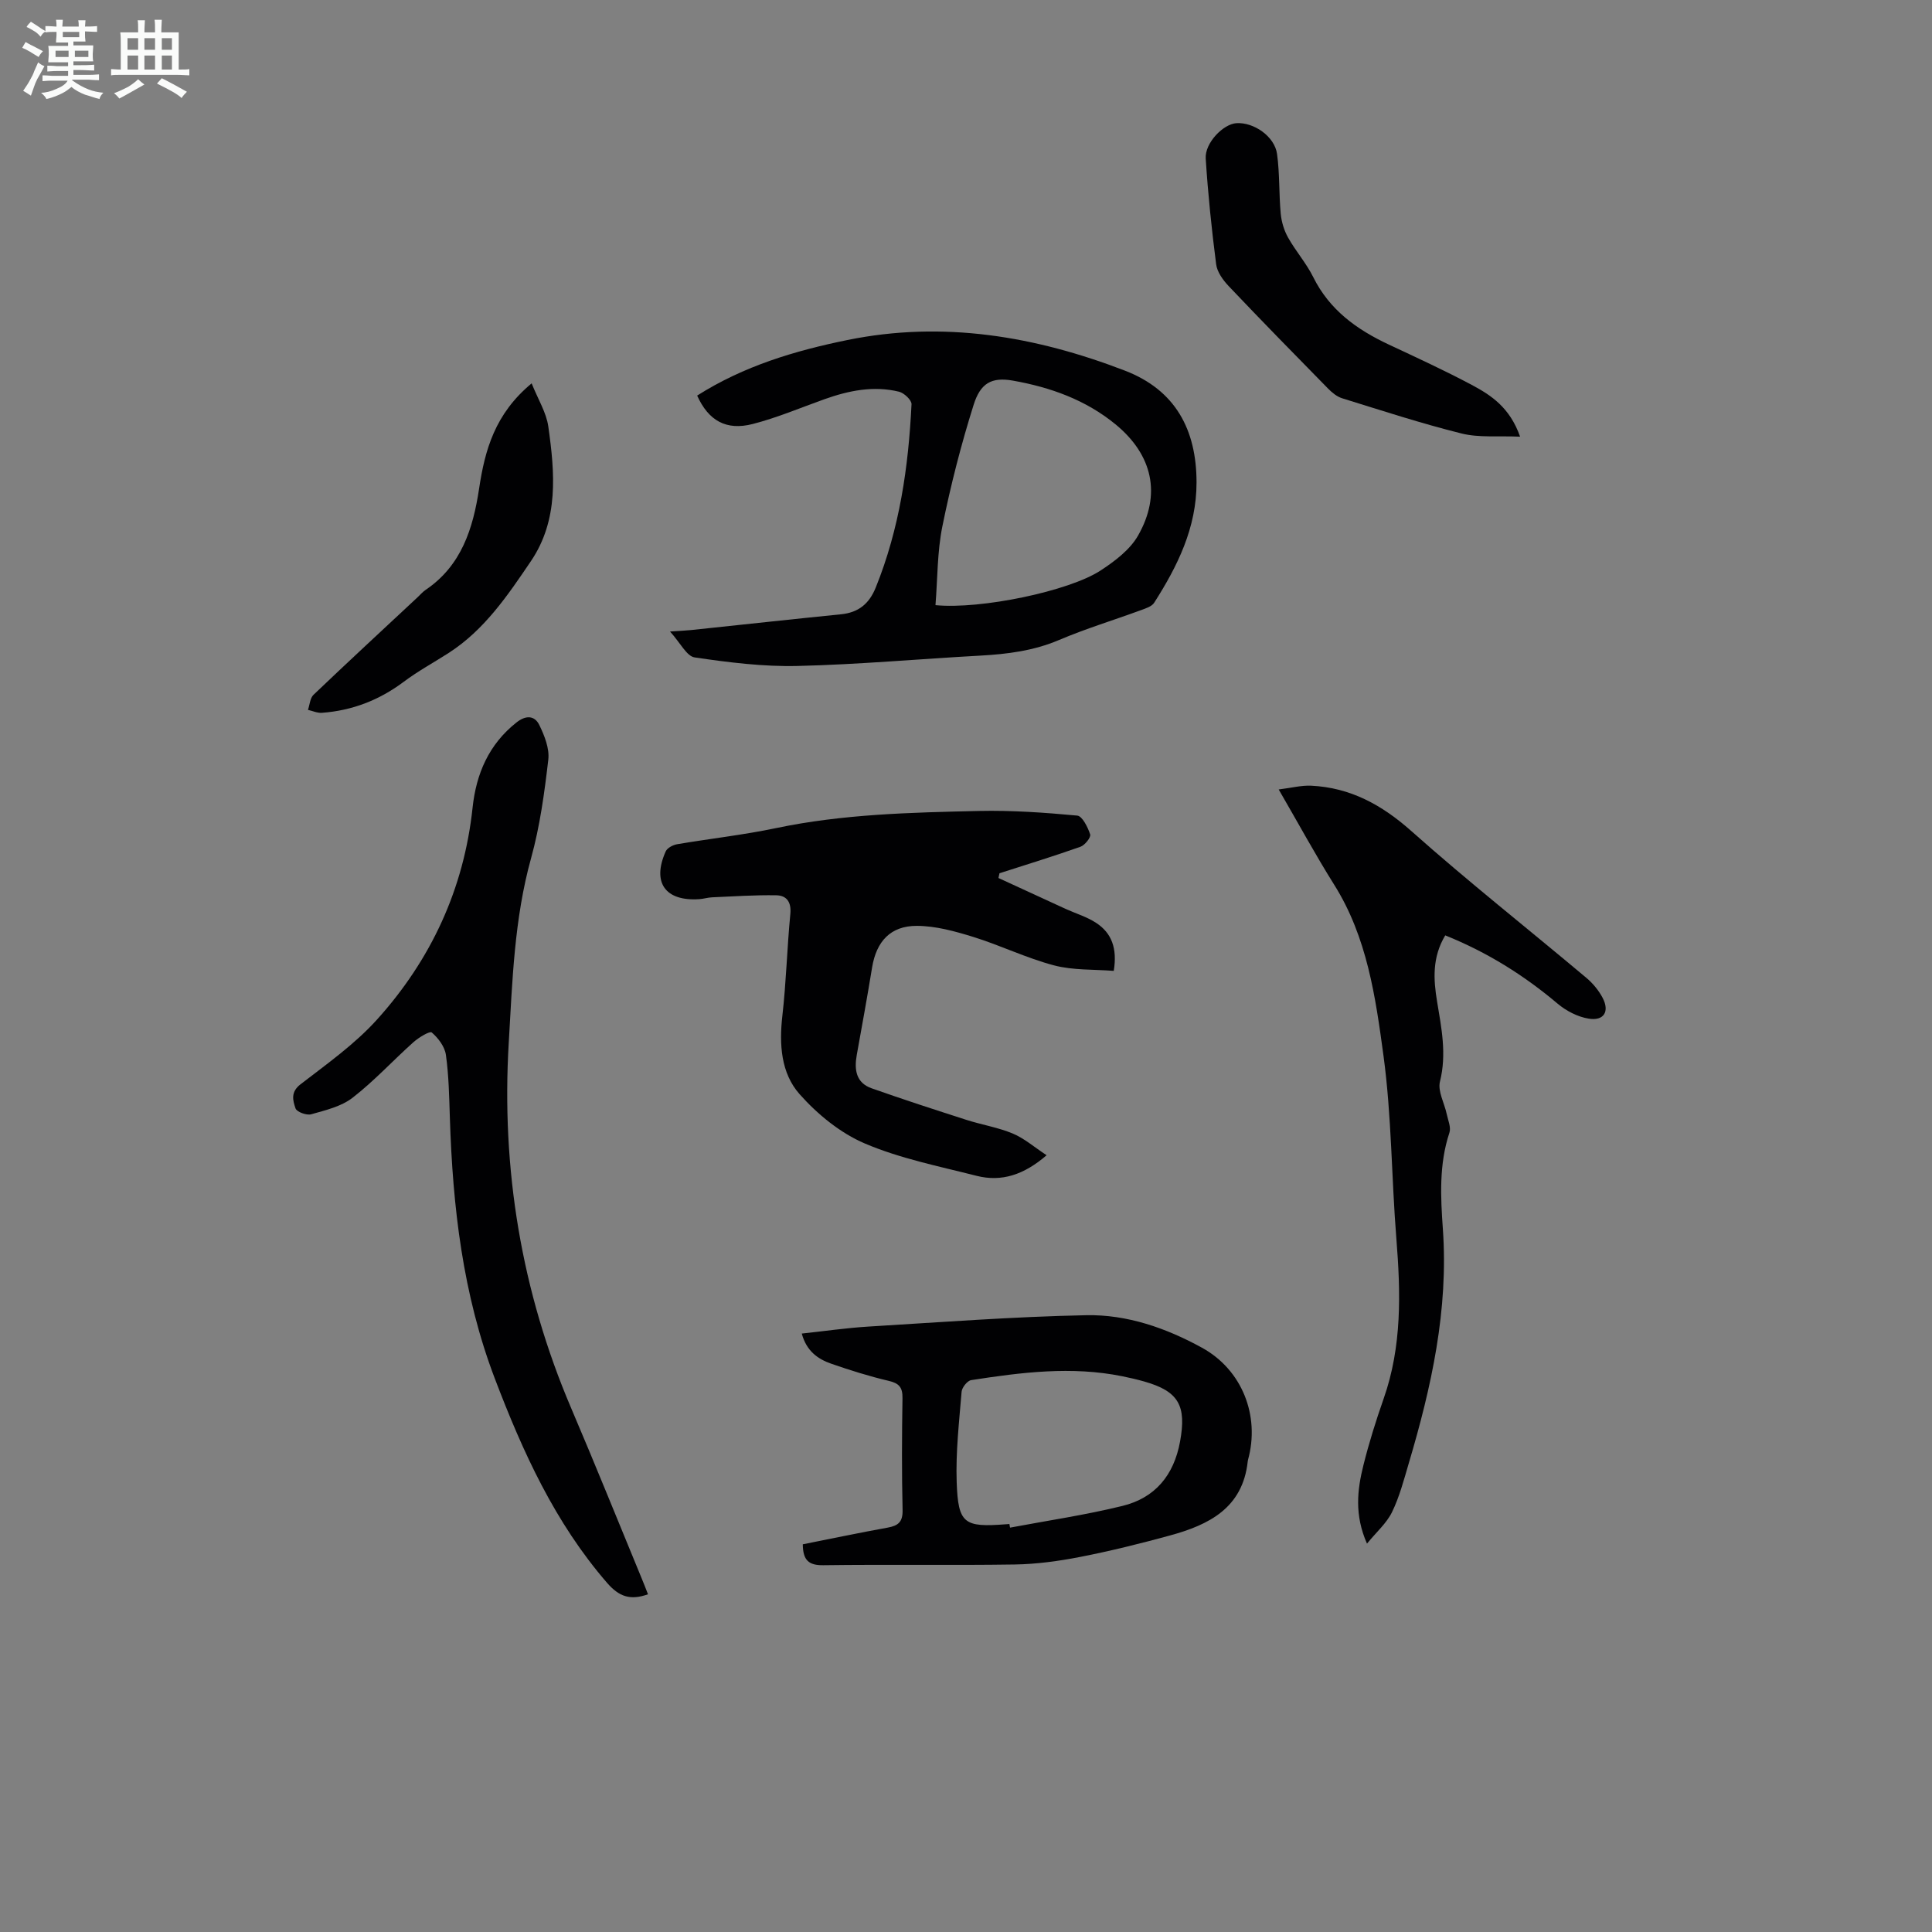
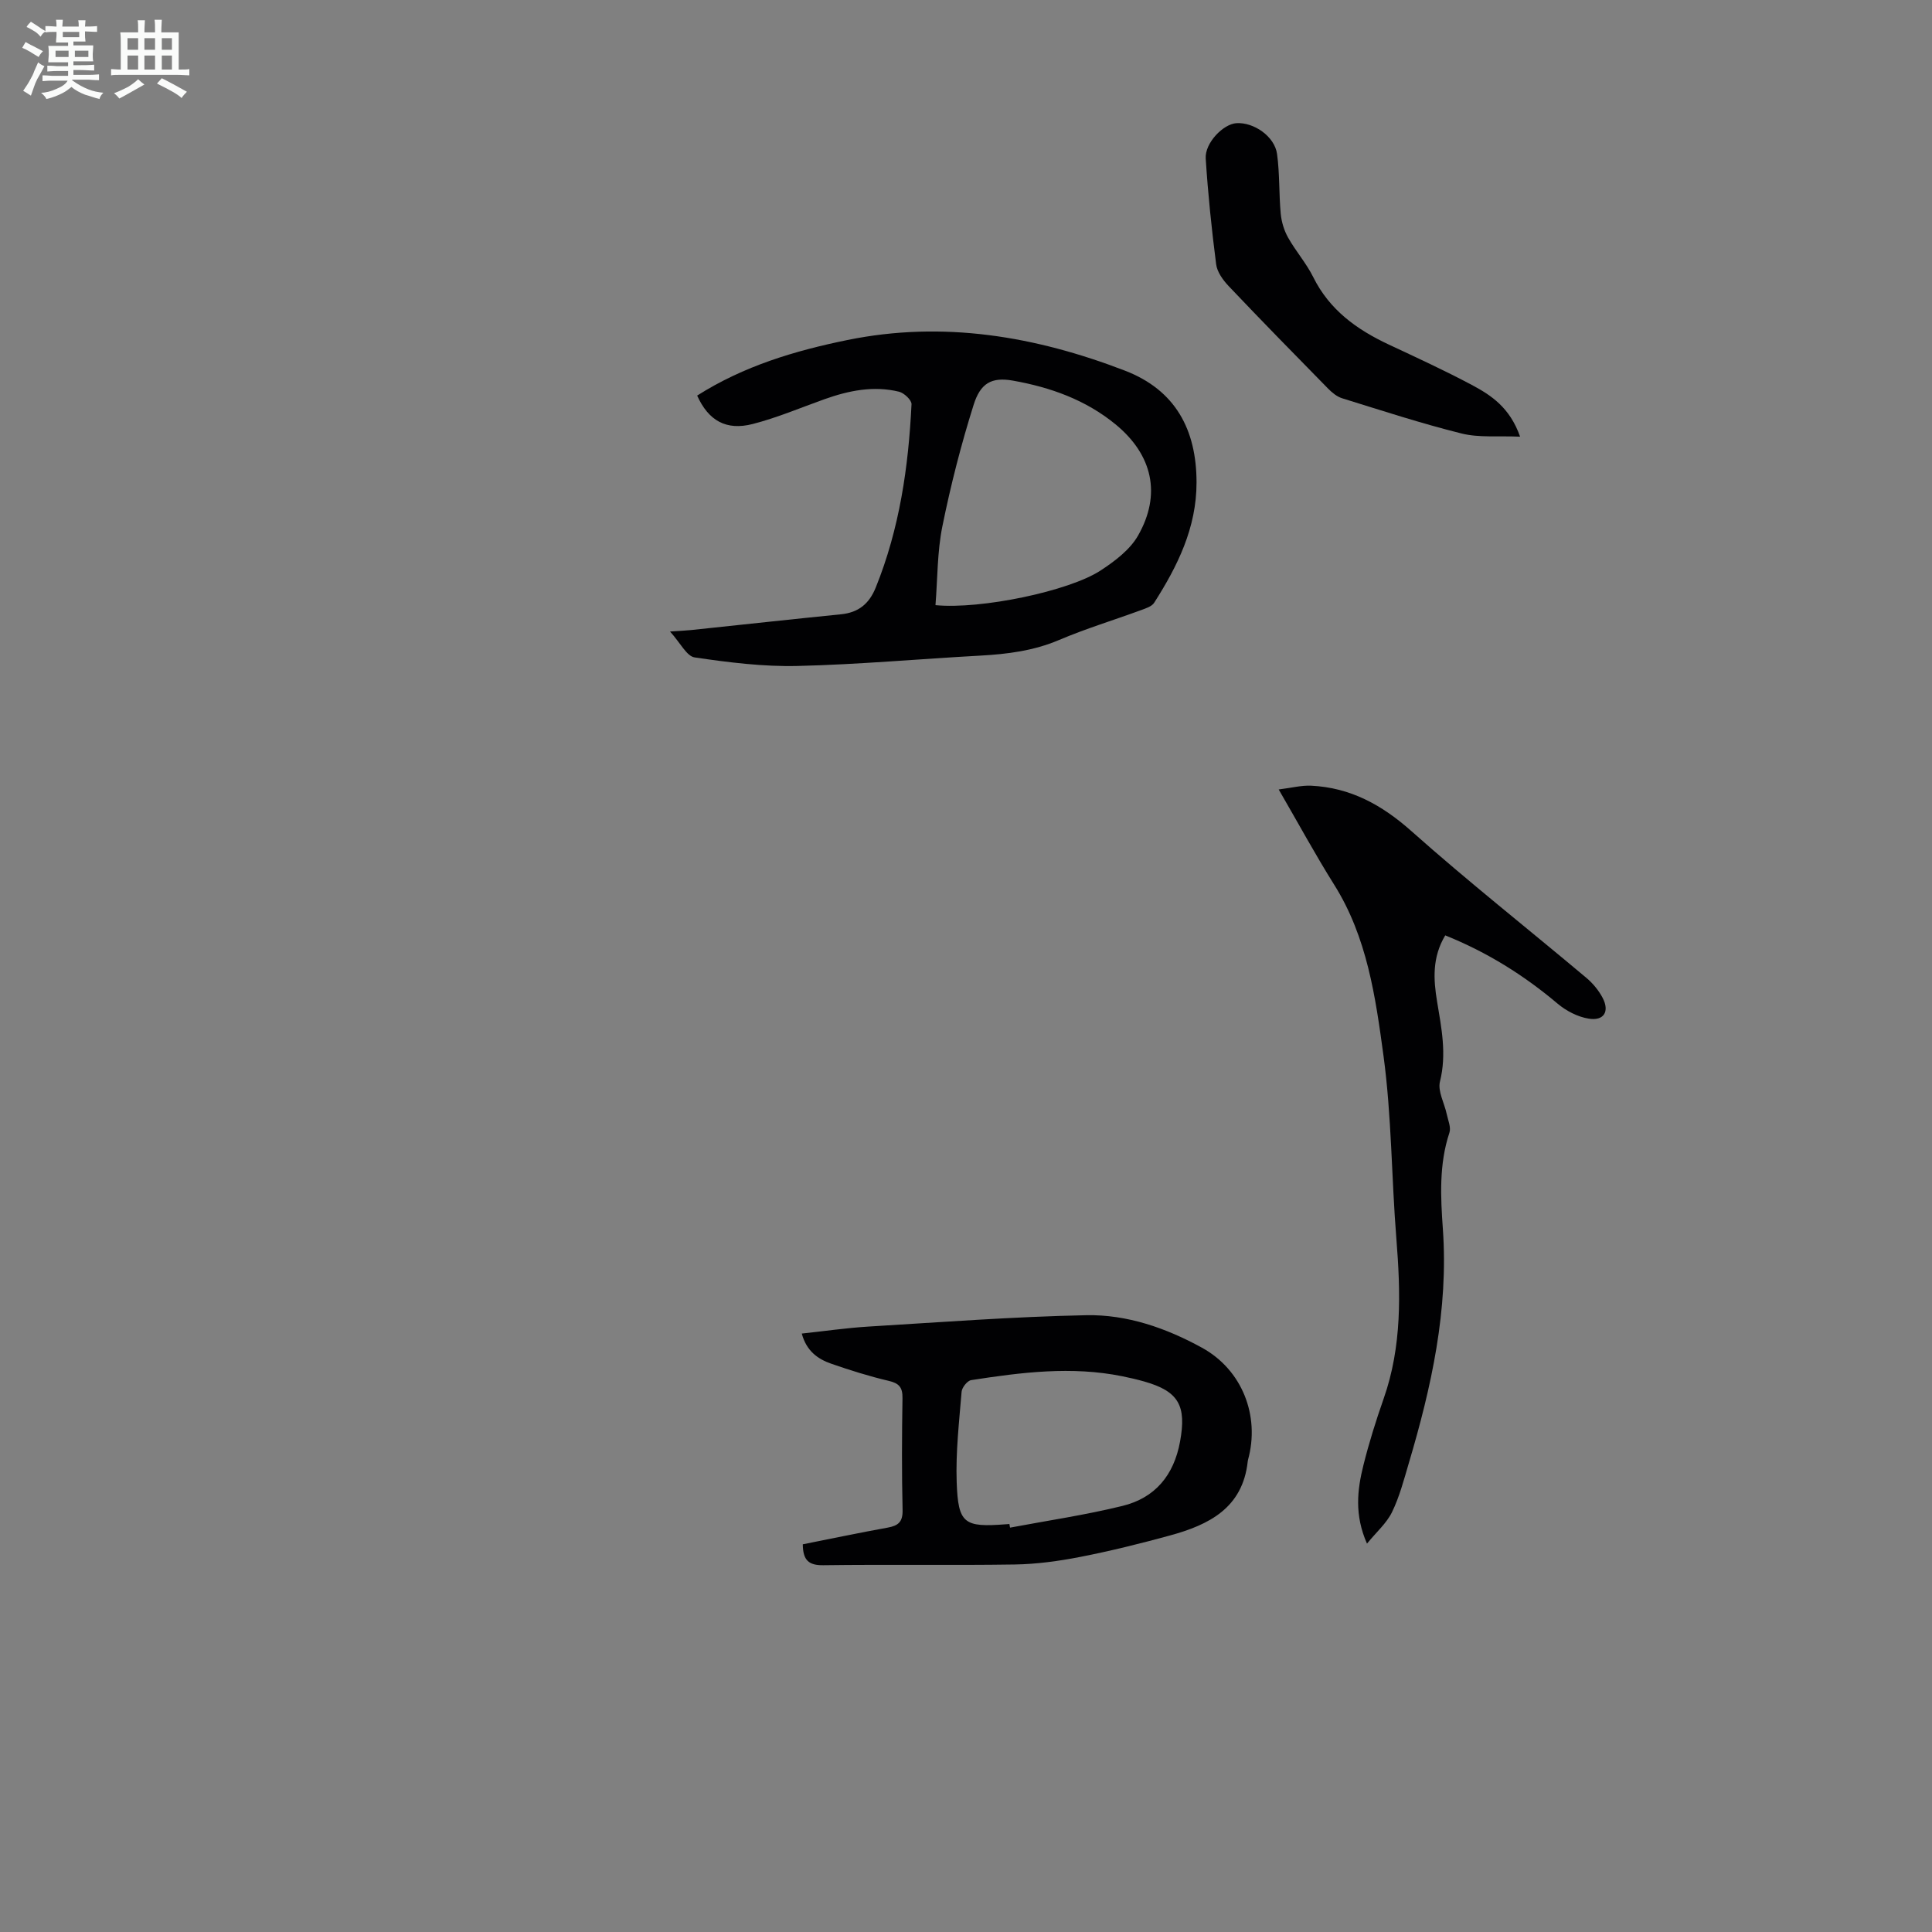
<svg xmlns="http://www.w3.org/2000/svg" enable-background="new 0 0 400 400" viewBox="0 0 400 400">
  <rect x="0" y="0" width="400" height="400" fill="#808080" stroke="none" />
  <path d="m6.8 9.5c.6.3 1.3.7 2.1 1.1-.4.4-.7.8-.9 1.2-.7-.4-1.3-.8-1.8-1.1s-1.1-.6-1.6-.8c.2-.4.5-.8.7-1.2.4.2.8.5 1.5.8zm.9 6.9c-.3.6-.5 1.1-.7 1.7s-.4 1.1-.6 1.7c-.6-.4-1.1-.7-1.6-1 .7-1 1.2-1.8 1.5-2.4.3-.5.6-1.1.8-1.7.3-.6.5-1.2.8-1.8.3.3.8.6 1.3.8-.7 1.3-1.2 2.2-1.5 2.7zm.1-11c.4.3 1 .7 1.7 1.1-.5.2-.8.6-1.1 1.1-.5-.6-1-1-1.4-1.2s-.9-.6-1.5-.8c.2-.4.5-.7.9-1.1.5.3.9.6 1.4.9zm10.5 13.1c1 .4 2 .6 3.1.7-.4.4-.7.8-.8 1.3-.9-.2-1.9-.6-3-.9-1-.4-2-.9-2.8-1.6-.5.4-1.1.9-1.9 1.3s-1.9.9-3.3 1.2c-.1-.3-.5-.8-1.1-1.3 1 0 2.1-.3 3.2-.8 1.2-.5 1.9-1 2.3-1.7h-3.2c-.4 0-1 0-2 .1v-1.2c1 0 1.7.1 2 .1h3.3v-1h-2.3c-.2 0-.9 0-2 .1v-1.2c1.2 0 1.9.1 2 .1h2.3v-.8h-4.1c0-.7.1-1.2.1-1.6 0-.5 0-1.1-.1-1.8h4.1v-.7h-2.5c0-.6.1-1.1.1-1.6v-.6h-.5c-.4 0-1 0-1.8.1v-1.3c1.2 0 1.9.1 2.1.1h.2c0-.3 0-.8-.1-1.4h1.4c0 .6-.1 1-.1 1.4h3.4c0-.4 0-.8-.1-1.3h1.5c0 .4-.1.9-.1 1.3.7 0 1.5 0 2.5-.1v1.2c-1 0-1.8-.1-2.5-.1v.6c0 .3 0 .8.1 1.5h-2.5v.8h4.1c0 .7-.1 1.3-.1 1.8s0 1 .1 1.5h-4.1v.8h1.4c.8 0 1.8 0 2.9-.1v1.2c-1 0-1.9-.1-2.8-.1h-1.5v1h3.2c.3 0 1 0 2.1-.1v1.2c-1.1 0-1.8-.1-2.1-.1h-3.4l-.1.1c1.4 1 2.4 1.5 3.4 1.9zm-4.1-6.7v-1.3h-2.7v1.3zm2.2-4.1v-1.1h-3.4v1.1zm1.9 4.1v-1.3h-2.8v1.3z" fill="#fafbfa" />
  <path d="m37 6.7v2.3 5.4c1 0 1.8 0 2.2-.1v1.3c-.6 0-1.5-.1-2.5-.1h-11.9c-.7 0-1.3 0-1.8.1v-1.3c.5 0 1.1.1 2 .1v-5.2c0-1 0-1.8-.1-2.5h3.7c0-1.3 0-2.1-.1-2.5h1.5c0 .4-.1 1.3-.1 2.5h2.2c0-1.2 0-2.1-.1-2.6h1.5c0 .4-.1 1.3-.1 2.6zm-12.3 13.7c-.3-.4-.7-.8-1.1-1.1 1.1-.4 2.1-.9 2.9-1.3.8-.5 1.5-1 2.1-1.6.4.4.9.8 1.3 1.1-2.5 1.4-4.2 2.4-5.2 2.9zm3.9-10.1v-2.4h-2.2v2.4zm0 4.1v-2.9h-2.2v2.9zm3.5-4.1v-2.4h-2.2v2.4zm0 4.1v-2.9h-2.2v2.9zm.4 2.9 1-1.1c.6.3 1.4.7 2.5 1.3s2 1.1 2.7 1.5c-.4.4-.8.8-1.1 1.3-.8-.8-2.5-1.7-5.1-3zm3.1-7v-2.4h-2.1v2.4zm0 4.1v-2.9h-2.1v2.9z" fill="#fafbfa" />
  <g fill="#010103">
-     <path d="m206.72 181.78c4.63 2.13 9.25 4.27 13.89 6.39 2.13.97 4.44 1.65 6.36 2.92 3.16 2.08 4.39 5.21 3.62 9.92-4.12-.33-8.41-.1-12.37-1.14-5.69-1.5-11.07-4.14-16.71-5.89-3.78-1.17-7.78-2.28-11.68-2.29-5.48-.02-8.39 3.25-9.27 8.6-.99 6.06-2.09 12.1-3.18 18.15-.54 3.02-.16 5.74 3.08 6.88 6.49 2.3 13.05 4.42 19.6 6.53 3.18 1.02 6.55 1.56 9.61 2.83 2.37.99 4.41 2.78 7.02 4.5-4.68 4.04-9.3 5.58-14.51 4.26-7.78-1.98-15.79-3.57-23.12-6.69-5.07-2.16-9.81-6.04-13.51-10.21-3.86-4.35-4.25-10.3-3.57-16.23.8-7 .97-14.07 1.65-21.08.24-2.47-.76-3.83-2.9-3.87-4.43-.08-8.87.23-13.3.42-.89.04-1.76.32-2.65.38-7.05.48-9.84-3.44-6.95-9.89.32-.72 1.49-1.33 2.35-1.48 6.82-1.16 13.73-1.92 20.49-3.34 13.88-2.91 27.95-3.23 42.02-3.55 6.78-.15 13.58.33 20.34.96 1.05.1 2.19 2.41 2.68 3.9.19.6-1.1 2.23-2.01 2.55-5.54 1.96-11.17 3.69-16.77 5.49-.08.33-.14.65-.21.98z" />
    <path d="m144.34 81.9c9.67-6.13 20.22-9.28 31.1-11.5 19.83-4.05 38.92-.8 57.47 6.34 10.42 4.01 14.82 12.18 14.82 23.16 0 9.38-3.92 17.29-8.77 24.89-.5.79-1.78 1.18-2.78 1.55-5.64 2.07-11.41 3.82-16.93 6.17-5.27 2.24-10.71 2.92-16.32 3.23-12.6.69-25.18 1.84-37.78 2.14-7.1.17-14.28-.73-21.33-1.77-1.65-.24-2.94-2.99-5.1-5.36 2.15-.15 3.29-.19 4.42-.31 10.33-1.09 20.66-2.22 30.99-3.26 3.61-.36 5.82-2.17 7.18-5.53 4.93-12.19 6.78-24.96 7.41-37.96.04-.85-1.53-2.33-2.58-2.59-5.28-1.29-10.41-.24-15.44 1.55-4.93 1.76-9.79 3.83-14.84 5.13-5.5 1.42-9.18-.68-11.52-5.88zm49.34 43.39c9.4.91 27.65-2.89 34.21-7.19 2.93-1.92 6.07-4.29 7.74-7.23 4.85-8.51 3-16.69-4.63-22.98-6.19-5.09-13.49-7.71-21.31-9.09-4.43-.78-6.7.56-8.1 4.98-2.61 8.28-4.77 16.73-6.49 25.23-1.06 5.26-.98 10.76-1.42 16.28z" />
-     <path d="m134.16 330.08c-3.72 1.33-6.02.45-8.46-2.35-10.82-12.48-17.47-27.12-23.27-42.36-6.63-17.42-8.7-35.51-9.29-53.92-.14-4.36-.22-8.75-.82-13.05-.24-1.7-1.58-3.48-2.93-4.64-.4-.35-2.7 1.04-3.79 2.01-4.25 3.8-8.13 8.04-12.61 11.51-2.34 1.82-5.6 2.58-8.56 3.42-.94.27-2.99-.48-3.24-1.21-.55-1.61-1.08-3.38 1.03-5 5.47-4.22 11.22-8.29 15.81-13.37 11.21-12.42 18.02-27.08 19.81-43.88.75-7.05 3.36-13.13 9.1-17.67 1.95-1.54 3.75-1.45 4.72.54 1.07 2.2 2.13 4.86 1.86 7.17-.8 6.85-1.73 13.78-3.57 20.41-3.48 12.54-3.87 25.42-4.62 38.21-1.55 26.15 2.6 51.44 12.92 75.63 5 11.71 9.76 23.53 14.62 35.3.43 1.01.81 2.03 1.29 3.25z" />
    <path d="m166.21 319.73c5.96-1.18 11.75-2.4 17.56-3.45 2.22-.4 3.16-1.19 3.1-3.67-.18-7.72-.14-15.44-.02-23.16.03-2.21-.7-3.06-2.86-3.56-4.01-.94-7.97-2.19-11.87-3.54-2.8-.97-5.15-2.63-6.12-6.25 4.68-.5 9.19-1.16 13.71-1.44 15.06-.91 30.12-2.06 45.19-2.36 8.45-.17 16.55 2.66 23.97 6.74 8.31 4.57 12.03 14.1 9.52 23.2-.03.11-.05.22-.06.33-1.04 9.65-8.04 13.13-16.09 15.33-6.14 1.68-12.33 3.22-18.58 4.44-4.46.87-9.04 1.5-13.57 1.57-13.2.2-26.41-.03-39.61.15-3.06.05-4.24-1.04-4.27-4.33zm42.77-4.21c.05.25.1.51.14.76 7.76-1.46 15.59-2.61 23.25-4.49 6.76-1.65 10.67-6.33 11.95-13.34 1.35-7.4-.26-10.39-7.4-12.42-1.5-.43-3.03-.78-4.56-1.09-10.49-2.13-20.91-.81-31.29.8-.79.12-1.9 1.52-1.98 2.4-.51 6.22-1.23 12.48-1.02 18.69.3 8.67 1.52 9.42 10.23 8.75.24 0 .46-.04.68-.06z" />
    <path d="m299.22 193.66c-2.72 4.55-2.45 9.11-1.69 13.68.91 5.5 2.02 10.89.6 16.58-.5 2 .92 4.47 1.4 6.74.27 1.28.92 2.74.56 3.84-2.18 6.56-1.83 13.31-1.36 19.96 1.18 16.72-2.36 32.68-7.06 48.5-1.01 3.42-1.92 6.93-3.47 10.11-1.11 2.28-3.19 4.08-5.18 6.52-2.62-5.92-2.02-11.12-.74-16.23 1.16-4.65 2.6-9.25 4.19-13.78 3.81-10.84 3.53-21.93 2.63-33.16-1.01-12.6-.97-25.32-2.66-37.82-1.65-12.18-3.39-24.56-10.2-35.41-3.85-6.13-7.31-12.51-11.5-19.74 2.65-.33 4.69-.87 6.7-.78 8.13.39 14.64 3.95 20.76 9.39 11.78 10.48 24.18 20.26 36.26 30.41 1.33 1.12 2.53 2.58 3.34 4.11 1.49 2.83.29 4.83-2.87 4.32-2.27-.36-4.66-1.6-6.44-3.1-6.98-5.89-14.58-10.65-23.27-14.14z" />
    <path d="m314.72 90.41c-4.56-.2-8.51.24-12.12-.66-8.33-2.07-16.51-4.75-24.72-7.29-1.1-.34-2.13-1.2-2.96-2.05-6.89-7.02-13.78-14.05-20.55-21.19-1.17-1.24-2.38-2.91-2.58-4.51-.94-7.27-1.69-14.57-2.16-21.88-.21-3.22 3.62-7.16 6.37-7.33 3.59-.22 7.9 2.74 8.4 6.38.56 4.08.38 8.25.76 12.36.16 1.69.69 3.47 1.52 4.94 1.58 2.82 3.78 5.31 5.21 8.19 3.37 6.8 9.01 10.86 15.63 13.96 5.76 2.7 11.55 5.36 17.17 8.35 4.02 2.14 7.9 4.67 10.03 10.73z" />
-     <path d="m110.07 79.37c1.33 3.32 3.04 6.04 3.45 8.93 1.36 9.57 2.19 19.33-3.6 27.88-4.79 7.07-9.62 14.25-17.05 19.02-3.1 1.99-6.36 3.76-9.3 5.97-5.06 3.79-10.66 5.95-16.92 6.41-.94.07-1.93-.39-2.89-.61.37-1.06.43-2.44 1.15-3.12 7.11-6.79 14.33-13.46 21.52-20.17.57-.53 1.09-1.15 1.73-1.58 7.4-5.01 9.79-12.73 11.03-20.92 1.2-8 3.27-15.5 10.88-21.81z" />
  </g>
</svg>